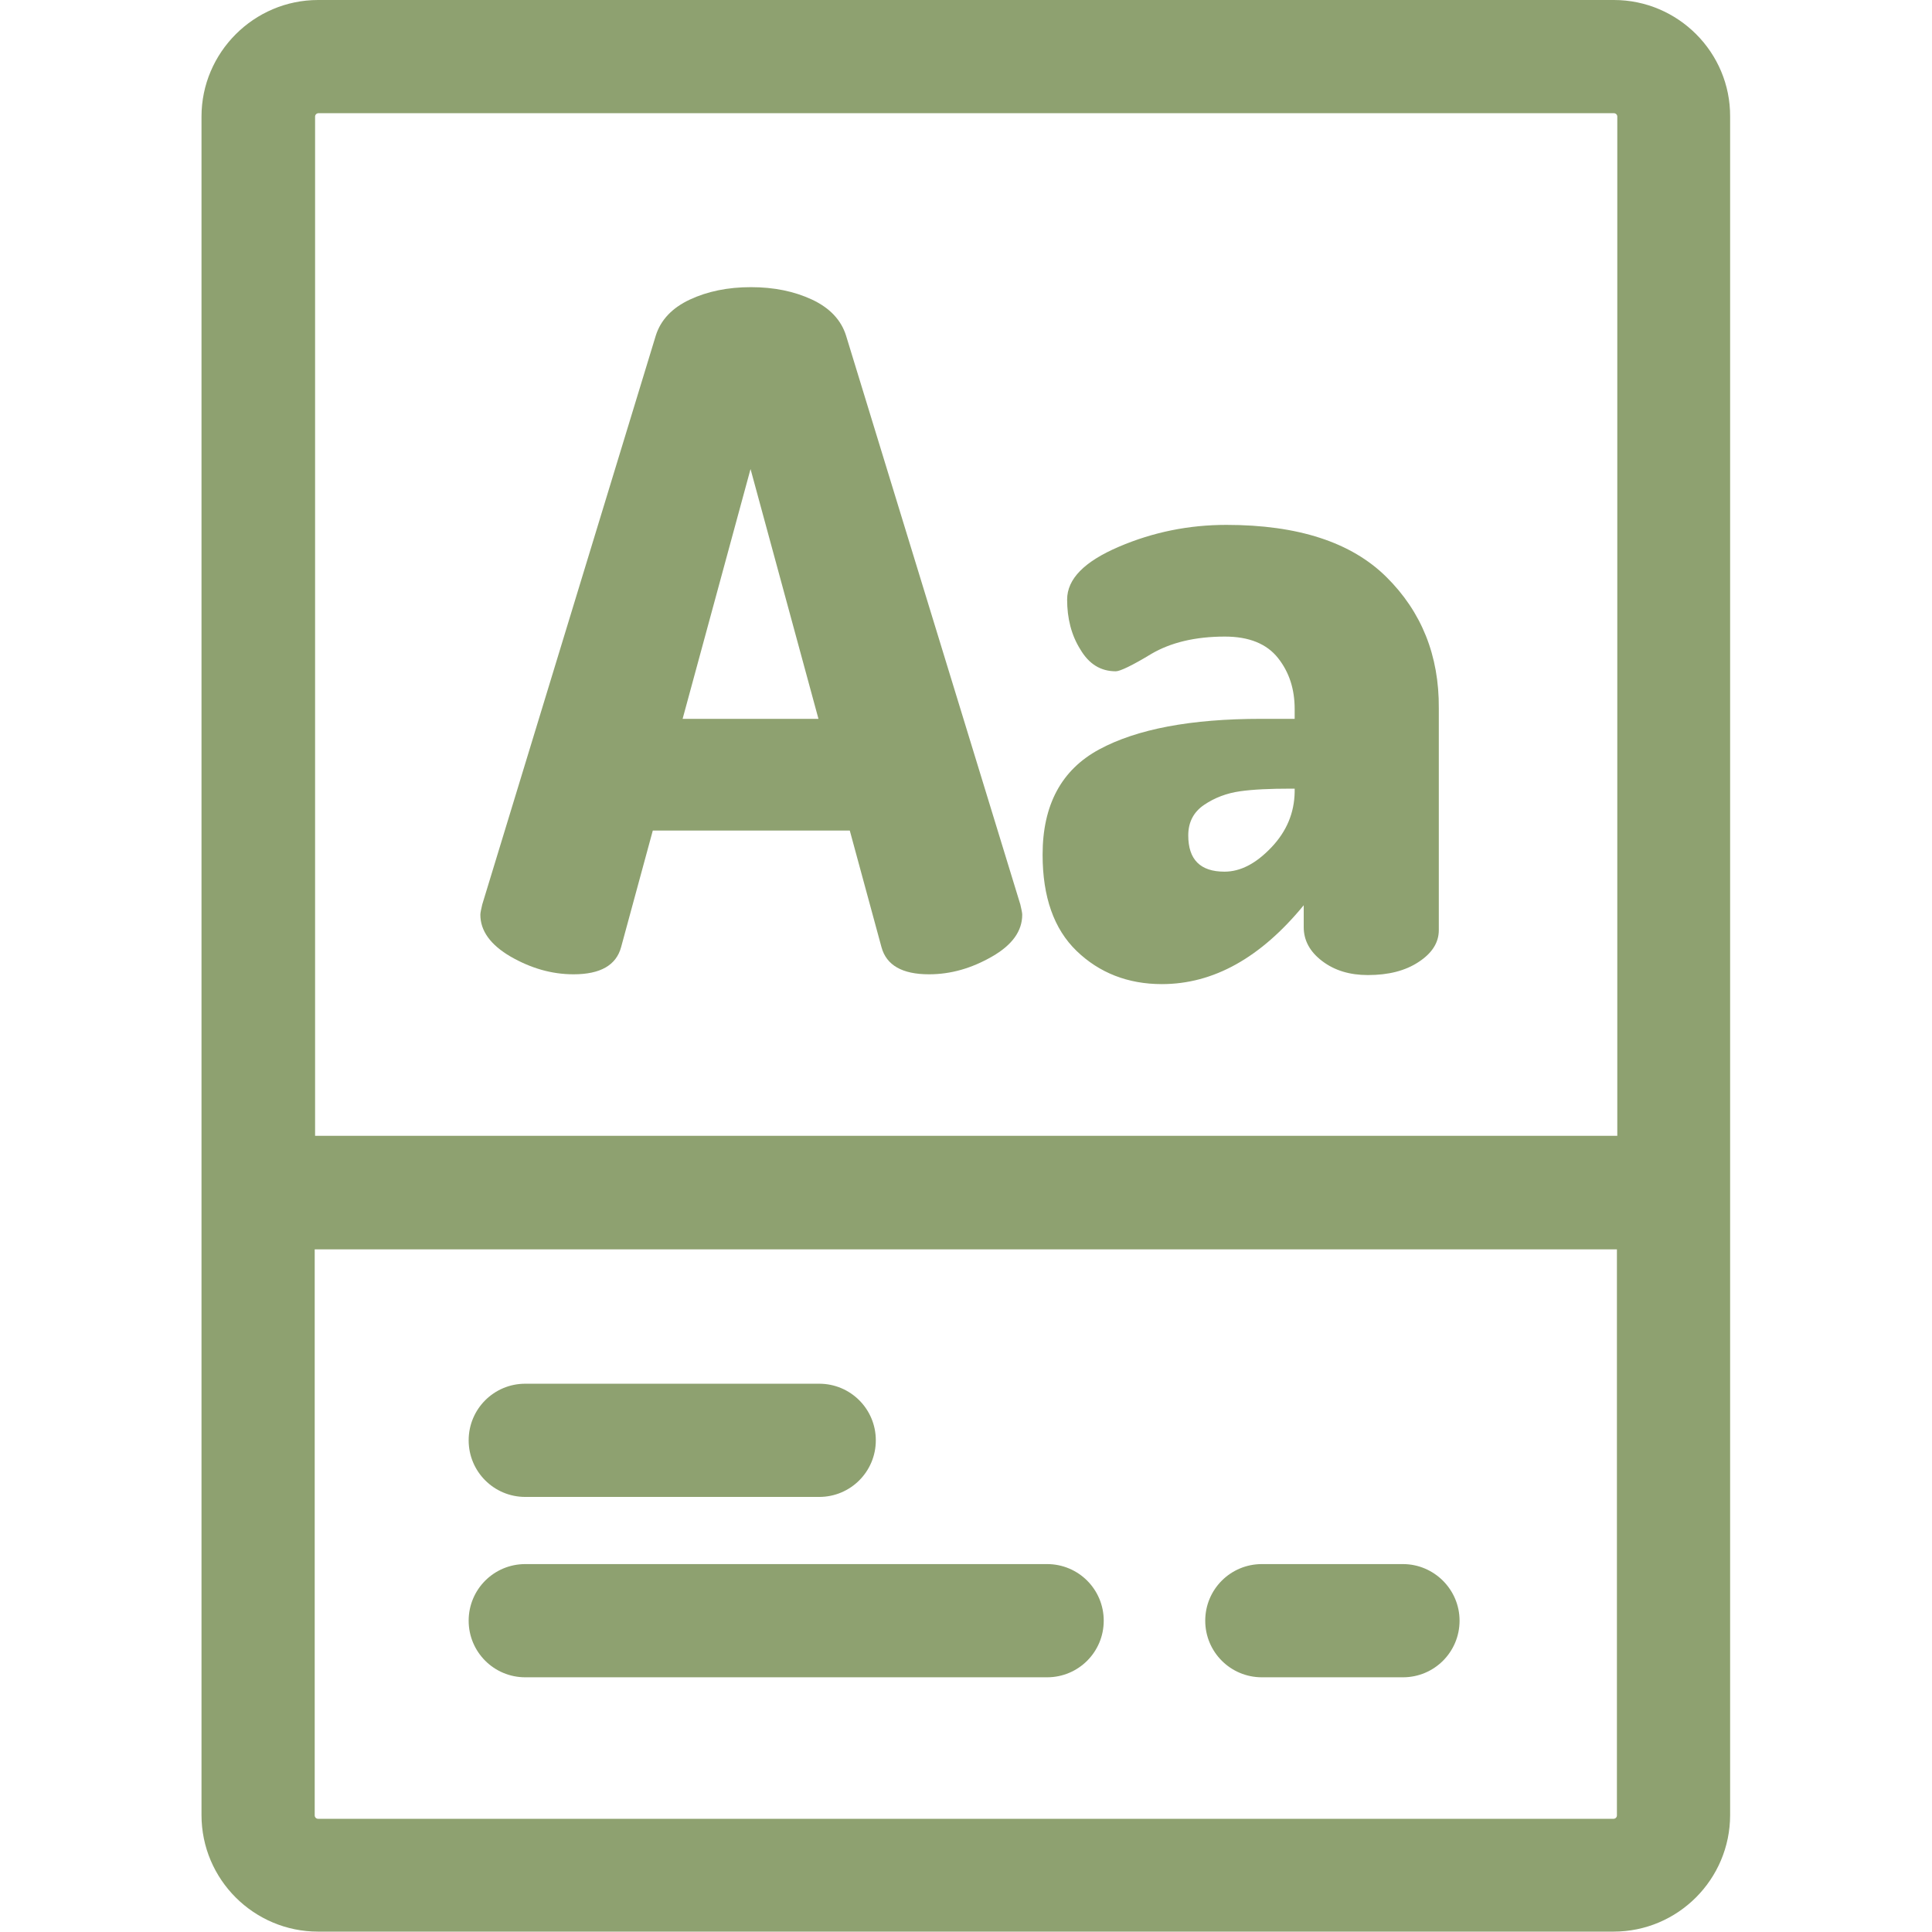
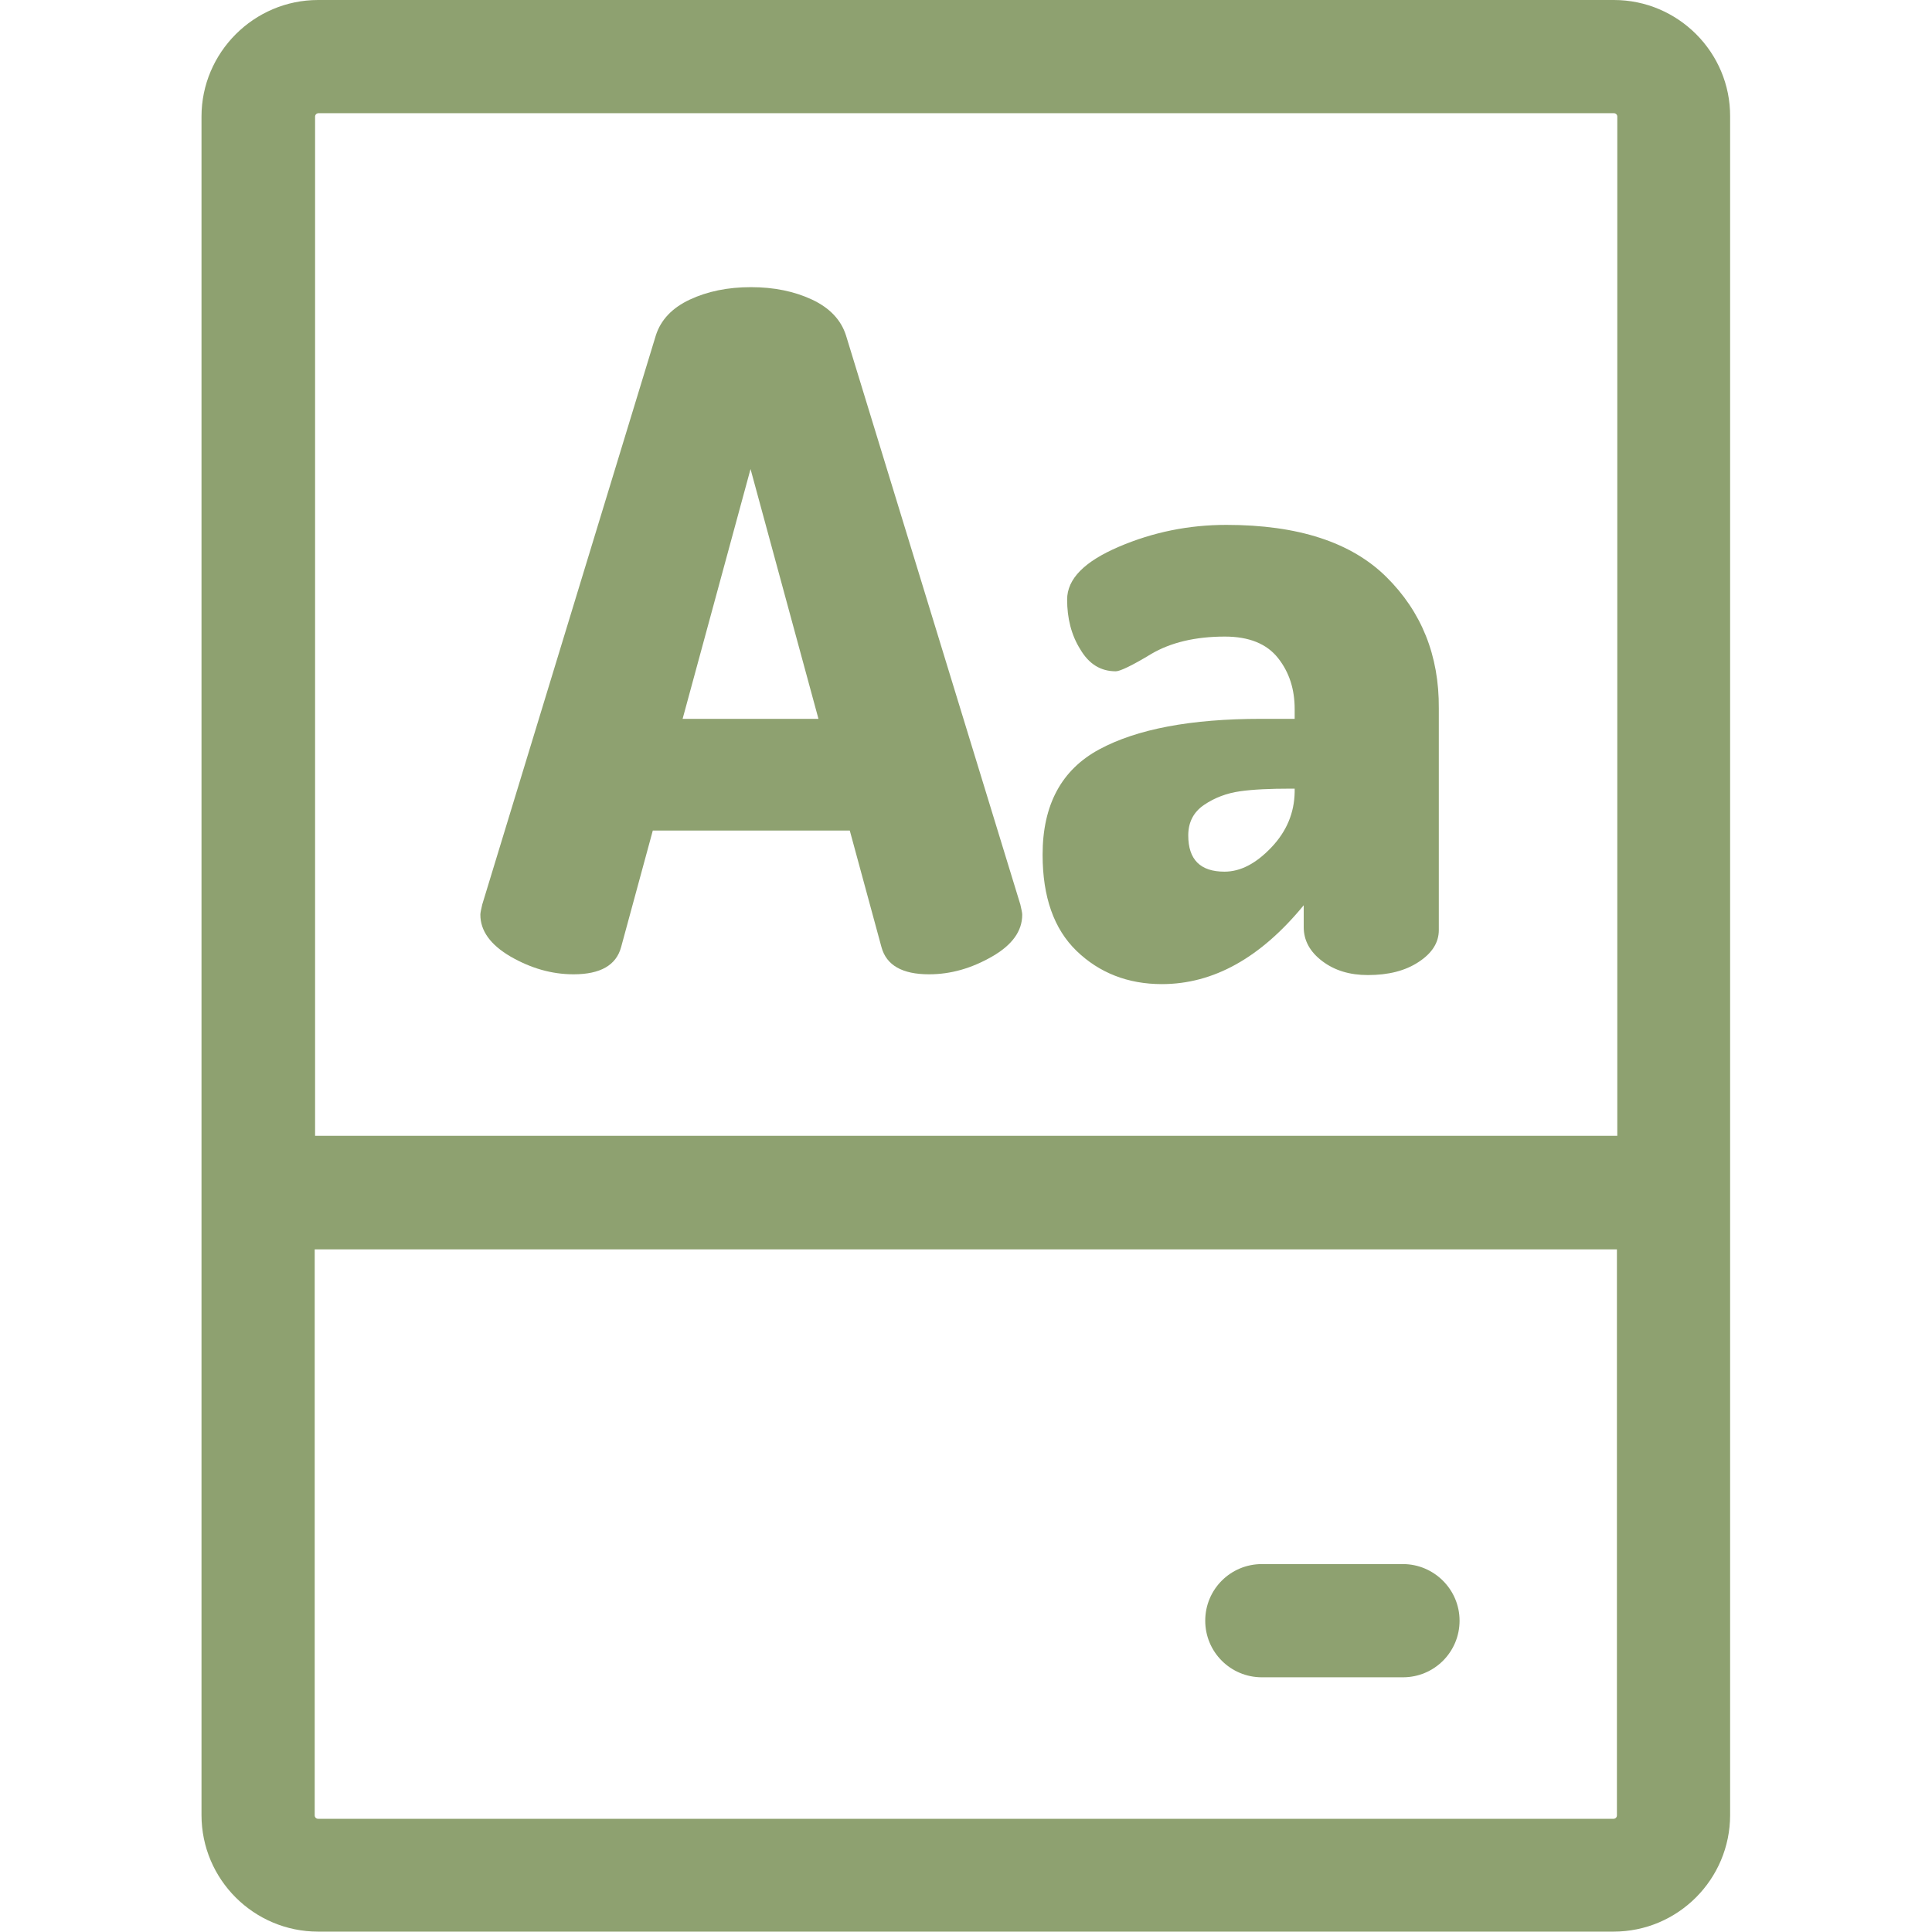
<svg xmlns="http://www.w3.org/2000/svg" version="1.1" id="Capa_1" x="0px" y="0px" viewBox="0 0 512 512" style="enable-background:new 0 0 512 512;" xml:space="preserve">
  <style type="text/css">
	.st0{fill:#8EA170;}
</style>
  <g>
    <g>
      <path class="st0" d="M427.7,0H84.3C67.3,0,53.4,13.9,53.4,30.9v450.1c0,17.1,13.9,30.9,30.9,30.9h343.3    c17.1,0,30.9-13.9,30.9-30.9V30.9C458.6,13.9,444.7,0,427.7,0z M428.5,481.1c0,0.5-0.4,0.9-0.9,0.9H84.3c-0.5,0-0.9-0.4-0.9-0.9    v-150h345.1L428.5,481.1L428.5,481.1z M428.5,301H83.5V30.9c0-0.5,0.4-0.9,0.9-0.9h343.3c0.5,0,0.9,0.4,0.9,0.9V301z" />
    </g>
  </g>
  <g>
    <g>
-       <path class="st0" d="M217.1,366.7h-77.9c-8.3,0-15,6.7-15,15s6.7,15,15,15h77.9c8.3,0,15-6.7,15-15    C232.1,373.4,225.4,366.7,217.1,366.7z" />
-     </g>
+       </g>
  </g>
  <g>
    <g>
-       <path class="st0" d="M277.5,414.5H139.2c-8.3,0-15,6.7-15,15s6.7,15,15,15h138.3c8.3,0,15-6.7,15-15S285.8,414.5,277.5,414.5z" />
-     </g>
+       </g>
  </g>
  <g>
    <g>
      <path class="st0" d="M371.8,414.5h-37.4c-8.3,0-15,6.7-15,15s6.7,15,15,15h37.4c8.3,0,15-6.7,15-15S380,414.5,371.8,414.5z" />
    </g>
  </g>
  <g>
    <g>
      <path class="st0" d="M270.4,239.7L224.2,88.9c-1.3-4.1-4.3-7.3-9-9.5s-10.1-3.3-16.2-3.3c-6.1,0-11.5,1.1-16.2,3.3    c-4.7,2.2-7.7,5.4-9,9.5l-46,150.8c-0.3,1.3-0.5,2.2-0.5,2.7c0,4.3,2.7,8,8,11.1c5.4,3.1,10.9,4.7,16.7,4.7    c7.1,0,11.3-2.4,12.6-7.2l8.4-30.9h52.2l8.4,30.9c1.3,4.8,5.5,7.2,12.6,7.2c5.8,0,11.3-1.6,16.7-4.7c5.4-3.1,8-6.8,8-11.1    C270.9,241.9,270.7,241,270.4,239.7z M180.9,190.5l18-66.2l18,66.2H180.9z" />
    </g>
  </g>
  <g>
    <g>
      <path class="st0" d="M367.4,152.9c-9.3-9.2-23.4-13.8-42.4-13.8c-9.9,0-19.4,1.9-28.5,5.8c-9.1,3.9-13.7,8.5-13.7,14    c0,4.9,1.1,9.4,3.5,13.2c2.3,3.9,5.4,5.8,9.4,5.8c1.1,0,4.3-1.5,9.4-4.6c5.1-3,11.6-4.6,19.5-4.6c6.4,0,11.1,1.9,14.1,5.7    c3,3.8,4.4,8.3,4.4,13.5v2.6h-8.9v0c-18.6,0-32.9,2.7-42.9,8.1c-10,5.4-15,14.7-15,27.9c0,11.2,3,19.7,9,25.5    c6,5.8,13.6,8.8,22.6,8.8c13.7,0,26.2-7,37.6-20.9v5.8c0,3.5,1.6,6.5,4.9,9c3.3,2.5,7.3,3.7,12.1,3.7c5.4,0,9.9-1.1,13.5-3.5    c3.5-2.3,5.3-5.1,5.3-8.4v-58.8C381.4,173.7,376.7,162.1,367.4,152.9z M336.9,224.6c-4.1,4.3-8.2,6.4-12.4,6.4    c-6.4,0-9.6-3.2-9.6-9.6c0-3.5,1.4-6.2,4.2-8.1c2.8-1.9,6-3.1,9.5-3.6c3.5-0.5,8-0.7,13.5-0.7h1v0.9h0    C343,215.4,341,220.3,336.9,224.6z" />
    </g>
  </g>
</svg>